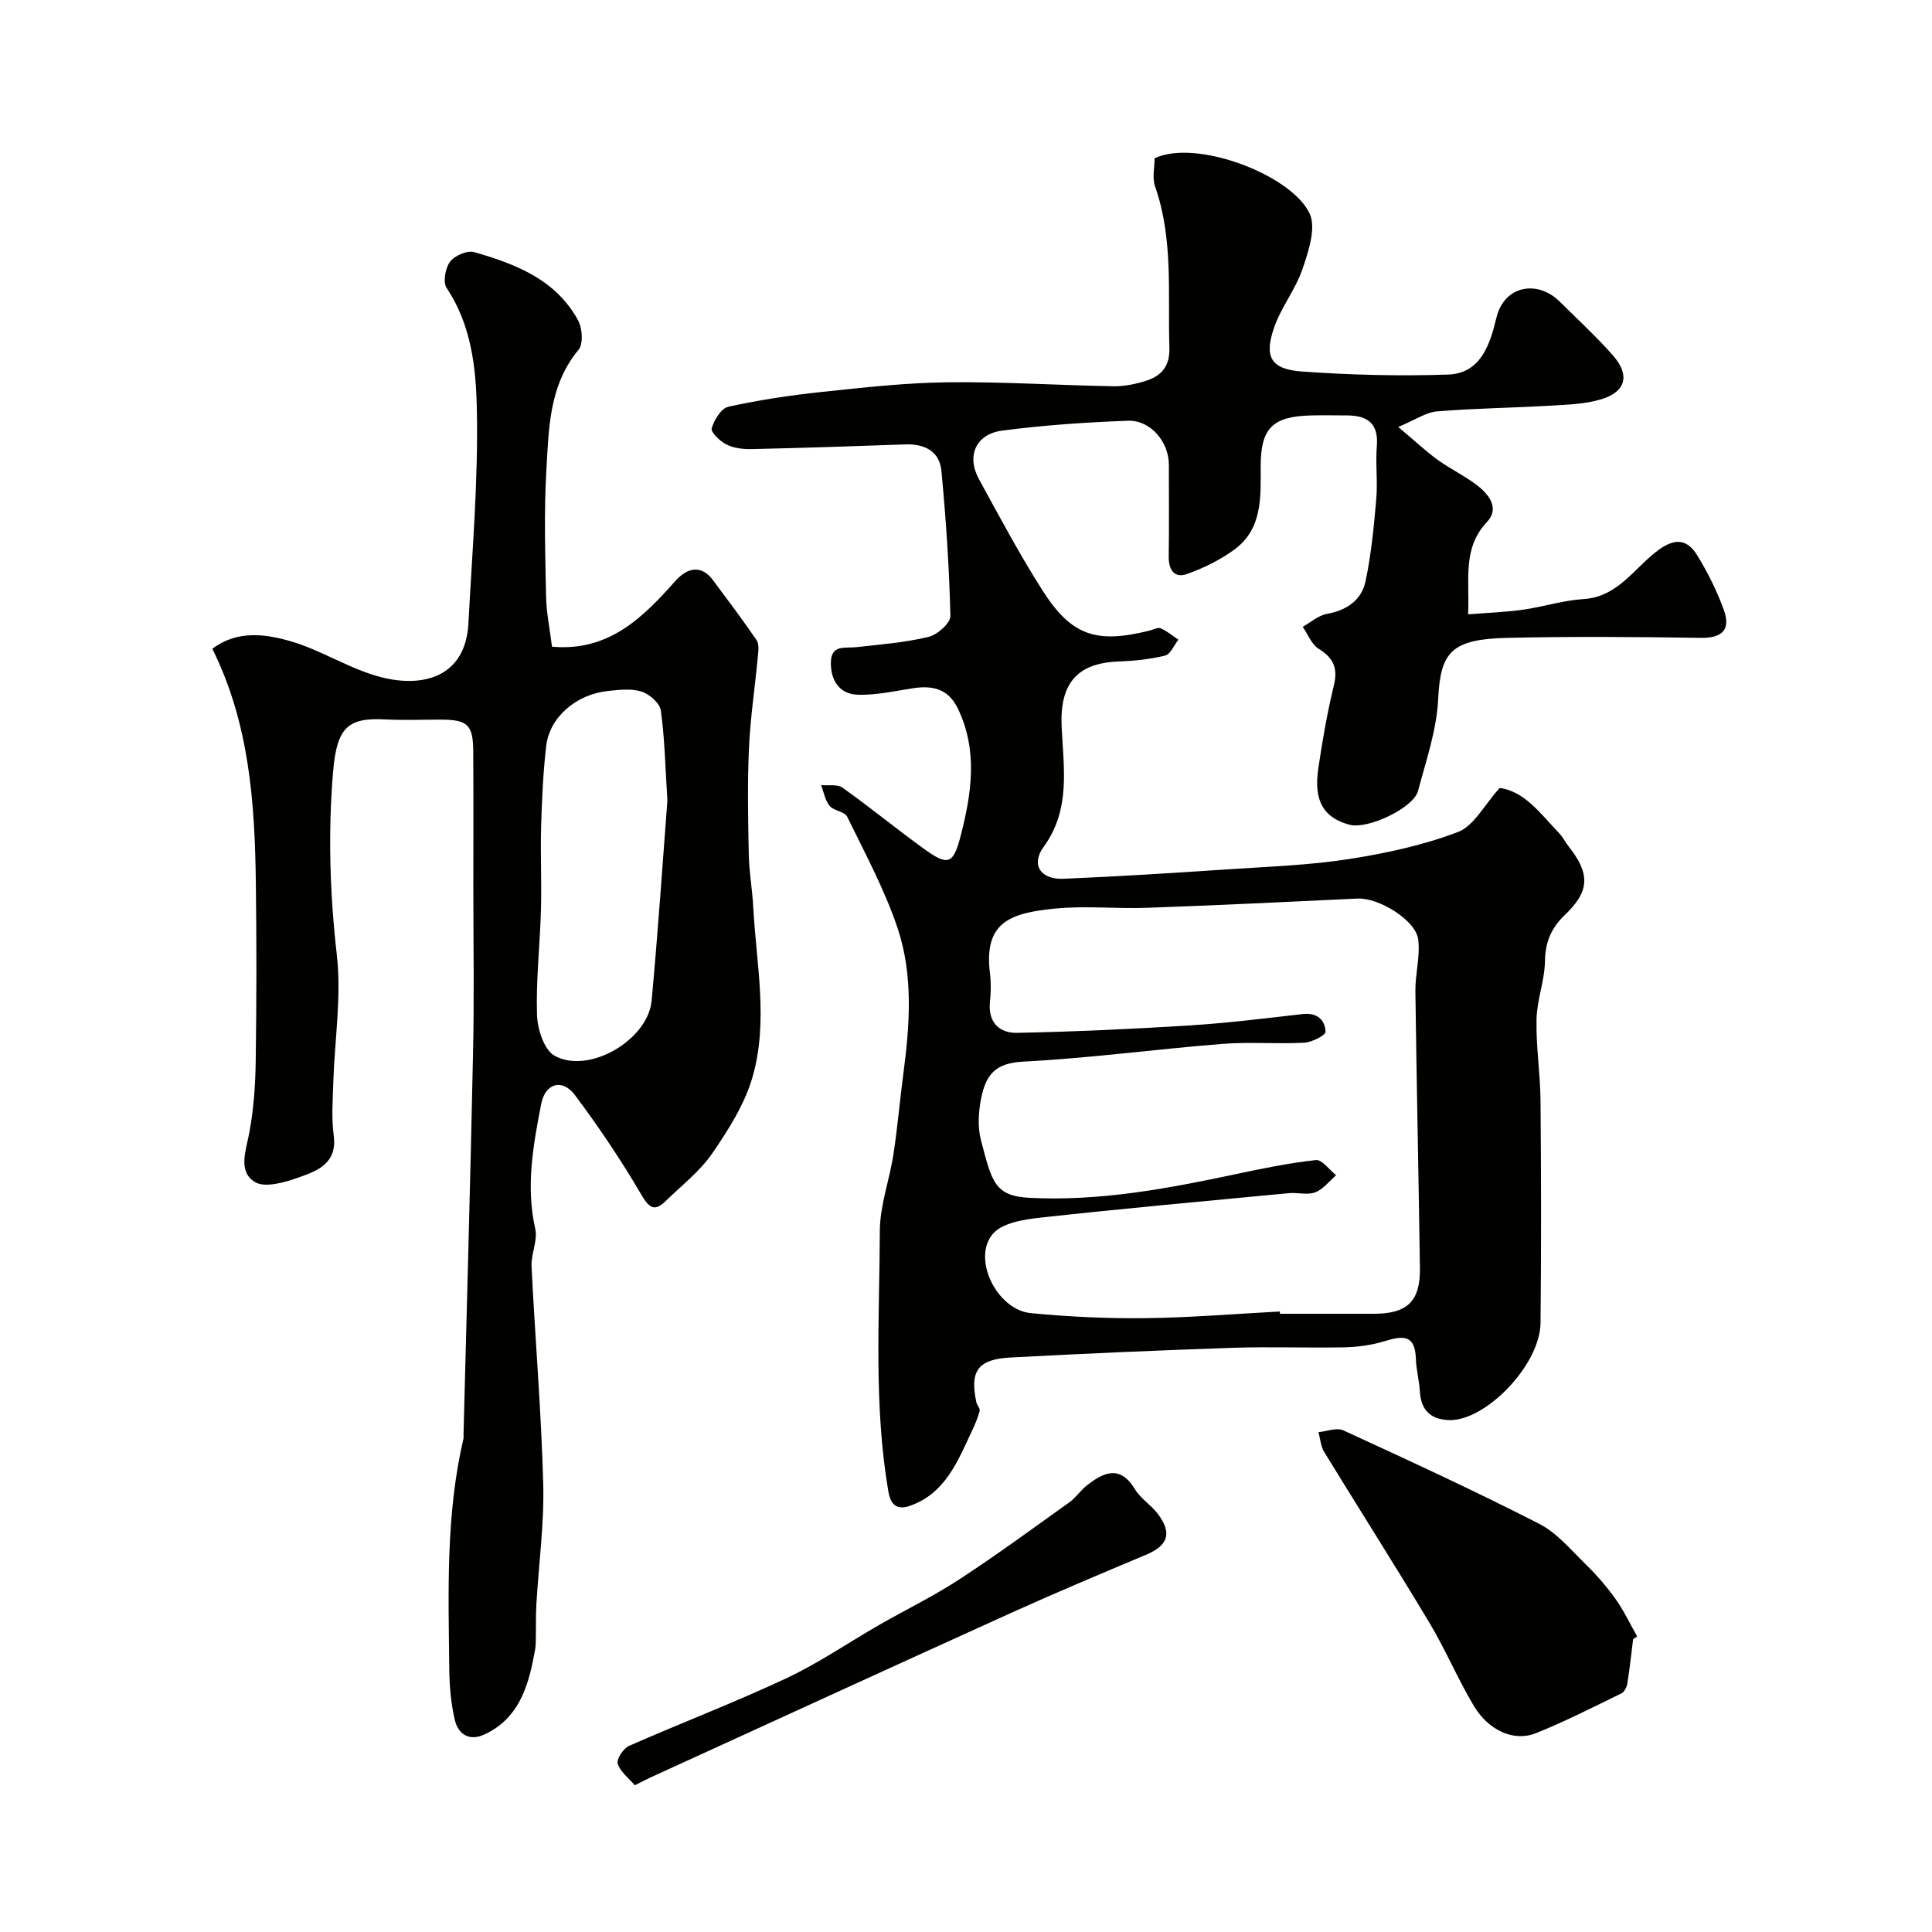
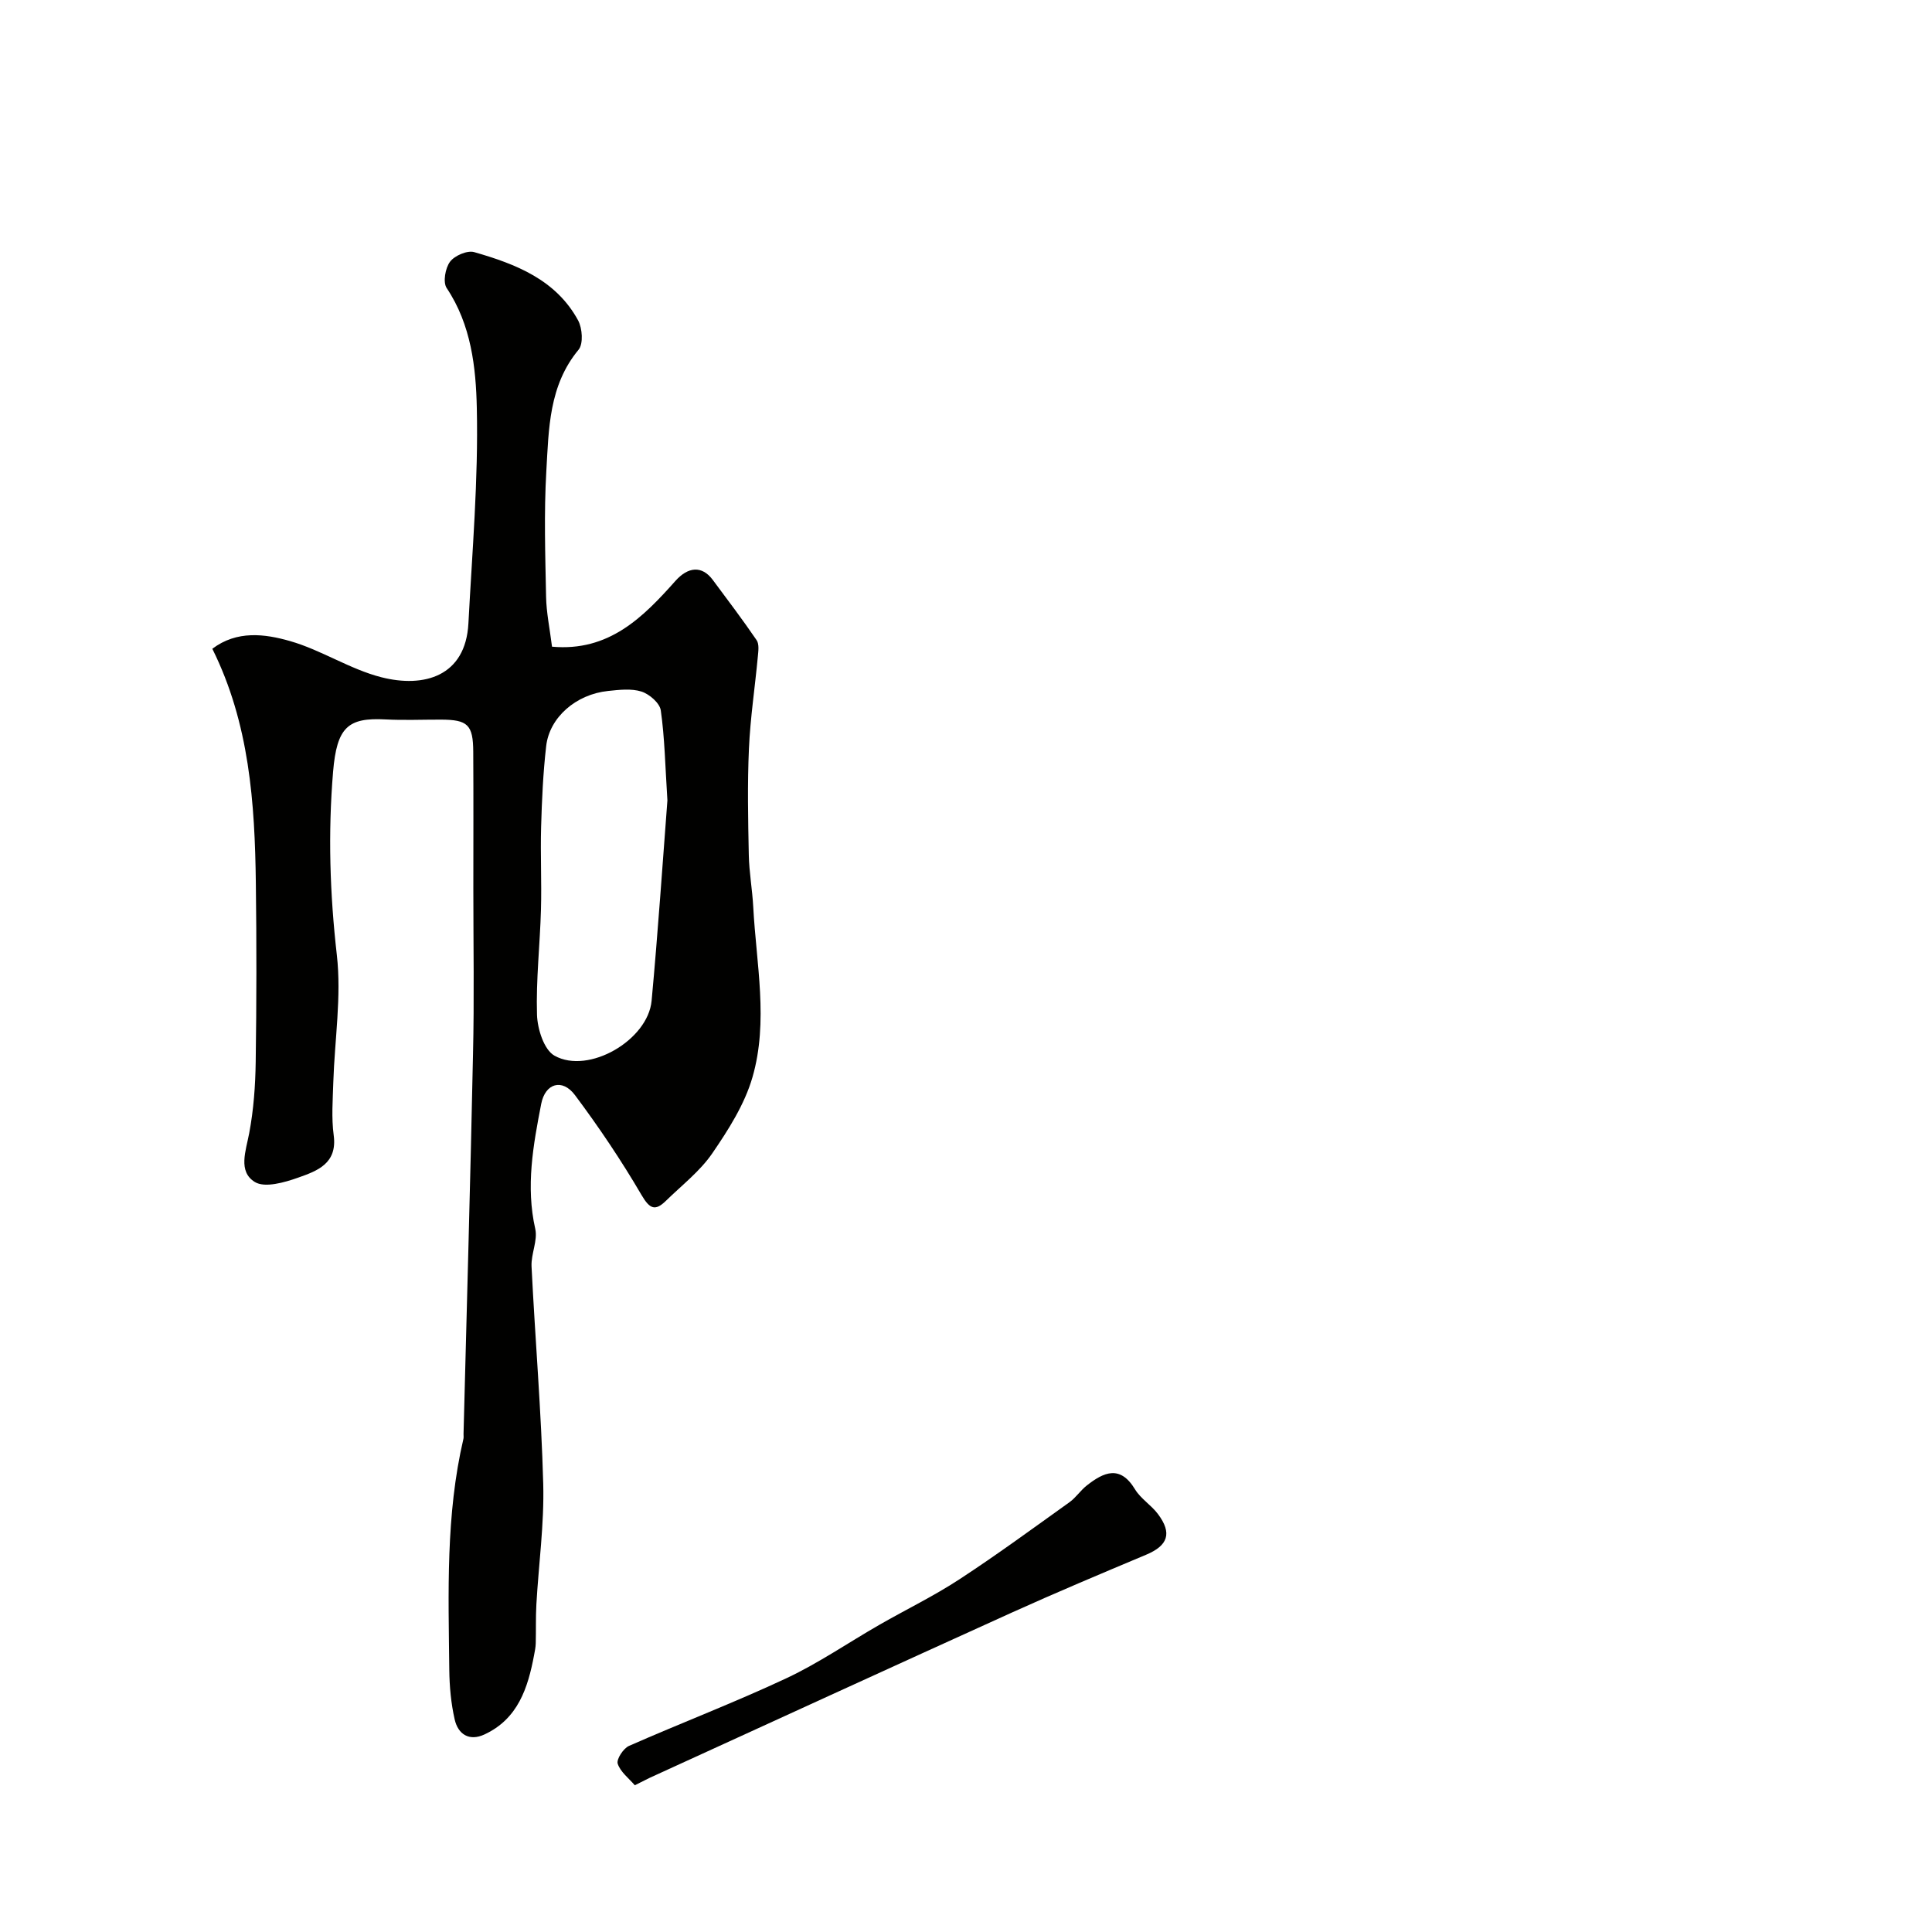
<svg xmlns="http://www.w3.org/2000/svg" enable-background="new 0 0 400 400" viewBox="0 0 400 400">
  <g fill="#010100">
-     <path d="m289.49 88.4c3.64 3.06 5.8 5.1 8.19 6.82 2.64 1.9 5.64 3.33 8.21 5.31 2.44 1.89 4.6 4.75 1.98 7.53-5.17 5.48-3.57 11.94-3.91 19.13 4.02-.32 7.73-.45 11.38-.96 4.19-.59 8.31-1.94 12.51-2.2 7.28-.45 10.61-6.64 15.64-10.25 3.62-2.59 6.02-1.9 7.94 1.25 2.17 3.55 4.06 7.34 5.47 11.25 1.46 4.03-.26 5.85-4.77 5.78-13.33-.2-26.66-.3-39.99 0-11.65.27-13.91 2.9-14.38 12.66-.31 6.41-2.5 12.76-4.18 19.05-.95 3.54-10.38 7.95-14.1 7-5.39-1.39-7.54-4.92-6.55-11.6.85-5.8 1.86-11.6 3.24-17.3.87-3.59-.13-5.67-3.18-7.57-1.46-.91-2.21-2.98-3.28-4.52 1.66-.93 3.23-2.37 5.01-2.68 4.13-.74 7.18-2.86 8.01-6.78 1.17-5.58 1.72-11.3 2.21-16.99.32-3.64-.18-7.35.12-10.99.37-4.61-1.88-6.29-6.05-6.33-2.5-.02-5-.05-7.5 0-8.07.18-10.52 2.65-10.5 10.62.01 6.29.38 12.83-5.39 17.11-2.95 2.18-6.4 3.87-9.87 5.1-2.64.94-3.81-.89-3.78-3.64.09-6.33.03-12.66.03-18.99 0-4.72-3.8-9.27-8.47-9.1-8.69.32-17.39.91-26.01 2.04-5.51.72-7.46 5.25-4.84 10.05 4.22 7.73 8.38 15.52 13.1 22.95 6.02 9.47 11.14 11.17 22.2 8.41.78-.2 1.73-.73 2.33-.47 1.32.57 2.46 1.54 3.67 2.35-.91 1.14-1.64 3.02-2.76 3.29-3.16.78-6.47 1.11-9.73 1.23-8.76.35-12.08 4.83-11.69 13.49.38 8.38 1.95 17.12-3.73 24.89-2.69 3.67-.64 6.8 4.1 6.6 11.54-.48 23.07-1.22 34.59-1.99 8.16-.54 16.38-.83 24.45-2.08 7.67-1.19 15.42-2.86 22.64-5.61 3.32-1.26 5.46-5.61 8.64-9.12 5.2.68 8.51 5.4 12.31 9.36.78.81 1.29 1.88 1.99 2.77 4.44 5.61 4.37 9.23-.76 14.12-2.82 2.69-4.1 5.59-4.16 9.58-.06 4.03-1.66 8.04-1.75 12.08-.12 5.61.78 11.23.83 16.86.13 15.33.16 30.66 0 45.99-.09 8.76-11.52 20.52-19.12 20.11-3.77-.2-5.63-2.16-5.86-5.92-.14-2.27-.76-4.51-.83-6.78-.16-5.39-3.11-4.64-6.76-3.55-2.63.78-5.46 1.14-8.21 1.19-7.66.15-15.34-.16-22.99.1-15.34.52-30.67 1.19-46 2.01-6.75.36-8.44 2.83-7.03 9.27.14.62.8 1.28.68 1.77-.36 1.4-.94 2.76-1.56 4.07-2.96 6.3-5.51 13-12.86 15.59-2.33.82-3.94.18-4.47-2.88-3.08-17.94-1.85-36.02-1.78-54.05.02-5.27 2-10.51 2.81-15.81.85-5.5 1.31-11.05 2.04-16.57 1.35-10.18 2.11-20.5-1.18-30.31-2.67-7.96-6.74-15.47-10.43-23.05-.52-1.08-2.78-1.2-3.64-2.25-.94-1.14-1.2-2.84-1.76-4.3 1.5.15 3.37-.22 4.44.54 5.72 4.08 11.17 8.55 16.87 12.67 4.94 3.56 6.05 3.26 7.58-2.67 2.26-8.77 3.62-17.63-.56-26.35-1.96-4.1-5.2-4.87-9.27-4.24-3.87.59-7.79 1.5-11.64 1.33-3.47-.15-5.37-2.75-5.4-6.45-.04-4.03 2.88-3.11 5.26-3.38 5.02-.56 10.09-.96 14.97-2.13 1.83-.44 4.56-2.87 4.52-4.34-.24-10.02-.91-20.05-1.86-30.03-.38-4.05-3.46-5.62-7.47-5.48-10.6.38-21.19.73-31.8.97-1.75.04-3.68-.18-5.21-.94-1.34-.66-3.3-2.54-3.08-3.35.48-1.73 1.97-4.15 3.45-4.48 6.36-1.4 12.84-2.37 19.32-3.06 8.67-.92 17.37-1.9 26.07-2 11.43-.14 22.86.62 34.3.82 2.24.04 4.57-.43 6.72-1.11 3.25-1.02 5.03-3.01 4.9-6.93-.35-11.18.85-22.45-2.97-33.35-.62-1.77-.09-3.94-.09-5.81 8.63-4.09 28.35 3.45 32.09 11.43 1.4 2.98-.23 7.83-1.47 11.49-1.43 4.22-4.42 7.91-5.88 12.12-2.12 6.13-.67 8.65 5.82 9.11 10.04.72 20.15.97 30.2.63 6.88-.23 8.74-6.51 10-11.75 1.62-6.74 8.53-7.92 13.14-3.33 3.71 3.69 7.59 7.23 11.03 11.16 3.52 4.02 2.66 7.45-2.38 9.01-3.38 1.04-7.09 1.14-10.67 1.35-7.78.46-15.59.54-23.36 1.18-2.25.15-4.38 1.68-8.08 3.23zm-24.51 183.13c.01.16.02.32.02.47h19.49c6.87 0 9.58-2.58 9.49-9.45-.27-19.09-.69-38.18-.94-57.28-.05-3.58 1.02-7.23.59-10.73-.49-4.04-8.17-8.71-12.56-8.5-14.51.69-29.03 1.39-43.55 1.91-6.32.23-12.71-.45-18.98.15-9.57.92-14.87 2.92-13.58 13.4.24 1.97.2 4.01 0 5.99-.43 4.24 2.02 6.42 5.61 6.35 11.89-.24 23.79-.79 35.66-1.53 7.85-.49 15.67-1.47 23.48-2.36 2.95-.34 4.63 1.17 4.73 3.66.03.73-2.82 2.18-4.41 2.27-5.65.3-11.35-.2-16.98.25-13.74 1.09-27.44 2.95-41.2 3.67-5.55.29-7.72 2.4-8.76 7.82-.52 2.73-.69 5.8.01 8.45 2.27 8.64 2.79 11.56 10.12 11.93 14.41.73 28.43-1.89 42.41-4.86 5.57-1.19 11.17-2.34 16.82-2.96 1.26-.14 2.78 2.03 4.18 3.14-1.43 1.22-2.68 2.91-4.33 3.54-1.6.61-3.63 0-5.44.17-17.16 1.63-34.33 3.18-51.46 5.07-3.43.38-7.88 1.07-9.84 3.36-4.39 5.11.84 15.73 7.85 16.41 7.89.76 15.85 1.13 23.78 1.04 9.28-.11 18.53-.89 27.79-1.38z" />
    <path d="m114.29 133.89c11.76 1.06 18.83-6.06 25.55-13.62 2.6-2.92 5.48-3.24 7.73-.21 3.07 4.13 6.18 8.23 9.08 12.48.56.82.36 2.27.25 3.41-.59 6.35-1.56 12.68-1.84 19.04-.33 7.32-.18 14.66-.03 21.99.07 3.6.73 7.18.92 10.78.62 11.77 3.19 23.69-.16 35.27-1.62 5.61-4.98 10.88-8.33 15.77-2.54 3.7-6.29 6.59-9.55 9.78-2.23 2.18-3.35 1.8-5.08-1.15-4.18-7.15-8.83-14.07-13.79-20.7-2.64-3.52-6.16-2.45-6.99 1.82-1.66 8.54-3.22 17.08-1.23 25.88.54 2.4-.89 5.18-.77 7.76.74 15.01 2.02 30.01 2.42 45.03.22 8.31-.95 16.65-1.42 24.97-.15 2.68-.06 5.37-.13 8.05-.02.81-.19 1.61-.34 2.41-1.28 6.83-3.34 13.24-10.3 16.46-3.14 1.45-5.44-.05-6.14-3.1-.76-3.33-1.08-6.83-1.12-10.26-.17-16.02-.76-32.08 2.93-47.87.07-.32.01-.66.02-1 .67-26.2 1.42-52.39 1.96-78.59.27-11.35.07-22.72.07-34.09 0-9.52.04-19.04-.02-28.56-.03-5.59-1.14-6.63-6.66-6.65-3.83-.01-7.67.16-11.5-.04-7.76-.41-10.08 1.56-10.86 10.85-1.06 12.68-.67 25.24.78 37.93.98 8.62-.45 17.5-.73 26.27-.11 3.68-.41 7.43.08 11.05.79 5.87-3.44 7.38-7.34 8.76-2.84 1.01-6.92 2.18-8.99.91-3.53-2.18-1.86-6.42-1.16-10.13.91-4.83 1.27-9.82 1.34-14.74.18-12.33.19-24.66.03-36.99-.21-16.6-1.32-33.07-9.01-48.54 5.09-3.85 10.88-3.09 16.1-1.59 6.49 1.86 12.39 5.83 18.91 7.49 8.8 2.24 17.43-.17 18.01-11.16.78-14.85 2.07-29.73 1.74-44.56-.18-8.42-1.16-17.26-6.24-24.86-.81-1.21-.29-4.14.7-5.46.94-1.26 3.57-2.39 5-1.98 8.58 2.46 16.92 5.69 21.51 14.13.88 1.63 1.11 4.85.1 6.07-6.17 7.43-6.17 16.42-6.68 25.15-.5 8.64-.22 17.32-.05 25.99.06 3.28.75 6.53 1.23 10.35zm23.89 31.82c-.46-7.14-.56-12.94-1.37-18.63-.21-1.51-2.36-3.38-4-3.9-2.12-.67-4.63-.36-6.94-.12-6.6.69-12.11 5.45-12.79 11.41-.64 5.56-.89 11.17-1.05 16.77-.16 5.69.13 11.39-.03 17.08-.2 7.26-1.04 14.53-.82 21.77.09 2.95 1.45 7.27 3.63 8.48 7.05 3.95 19.36-3.23 20.1-11.39 1.32-14.26 2.28-28.55 3.27-41.47z" />
-     <path d="m338.12 339.39c-.39 3.08-.71 6.18-1.21 9.24-.12.72-.63 1.69-1.24 1.98-5.86 2.84-11.67 5.84-17.72 8.24-4.56 1.81-9.8-.58-12.86-5.75-3.31-5.57-5.84-11.61-9.17-17.17-7.11-11.86-14.55-23.53-21.77-35.33-.71-1.17-.8-2.72-1.17-4.09 1.73-.16 3.77-1 5.14-.37 13.6 6.25 27.2 12.52 40.52 19.33 3.75 1.92 6.69 5.51 9.8 8.54 2.22 2.17 4.28 4.57 6.08 7.1 1.7 2.4 2.97 5.11 4.43 7.68-.26.21-.54.4-.83.6z" />
+     <path d="m338.12 339.39z" />
    <path d="m131.43 369.62c-1.22-1.43-2.98-2.75-3.54-4.46-.3-.92 1.17-3.18 2.34-3.69 10.82-4.77 21.89-8.99 32.59-14.01 6.69-3.14 12.86-7.4 19.3-11.09 5.49-3.15 11.22-5.92 16.5-9.38 7.76-5.07 15.25-10.57 22.8-15.97 1.34-.96 2.28-2.44 3.58-3.46 3.52-2.77 6.91-4.32 10 .8 1.18 1.94 3.35 3.25 4.73 5.09 3 3.99 2.1 6.54-2.46 8.45-9.29 3.9-18.59 7.81-27.77 11.96-25.03 11.34-50 22.8-74.99 34.22-.72.35-1.43.73-3.08 1.54z" />
  </g>
</svg>